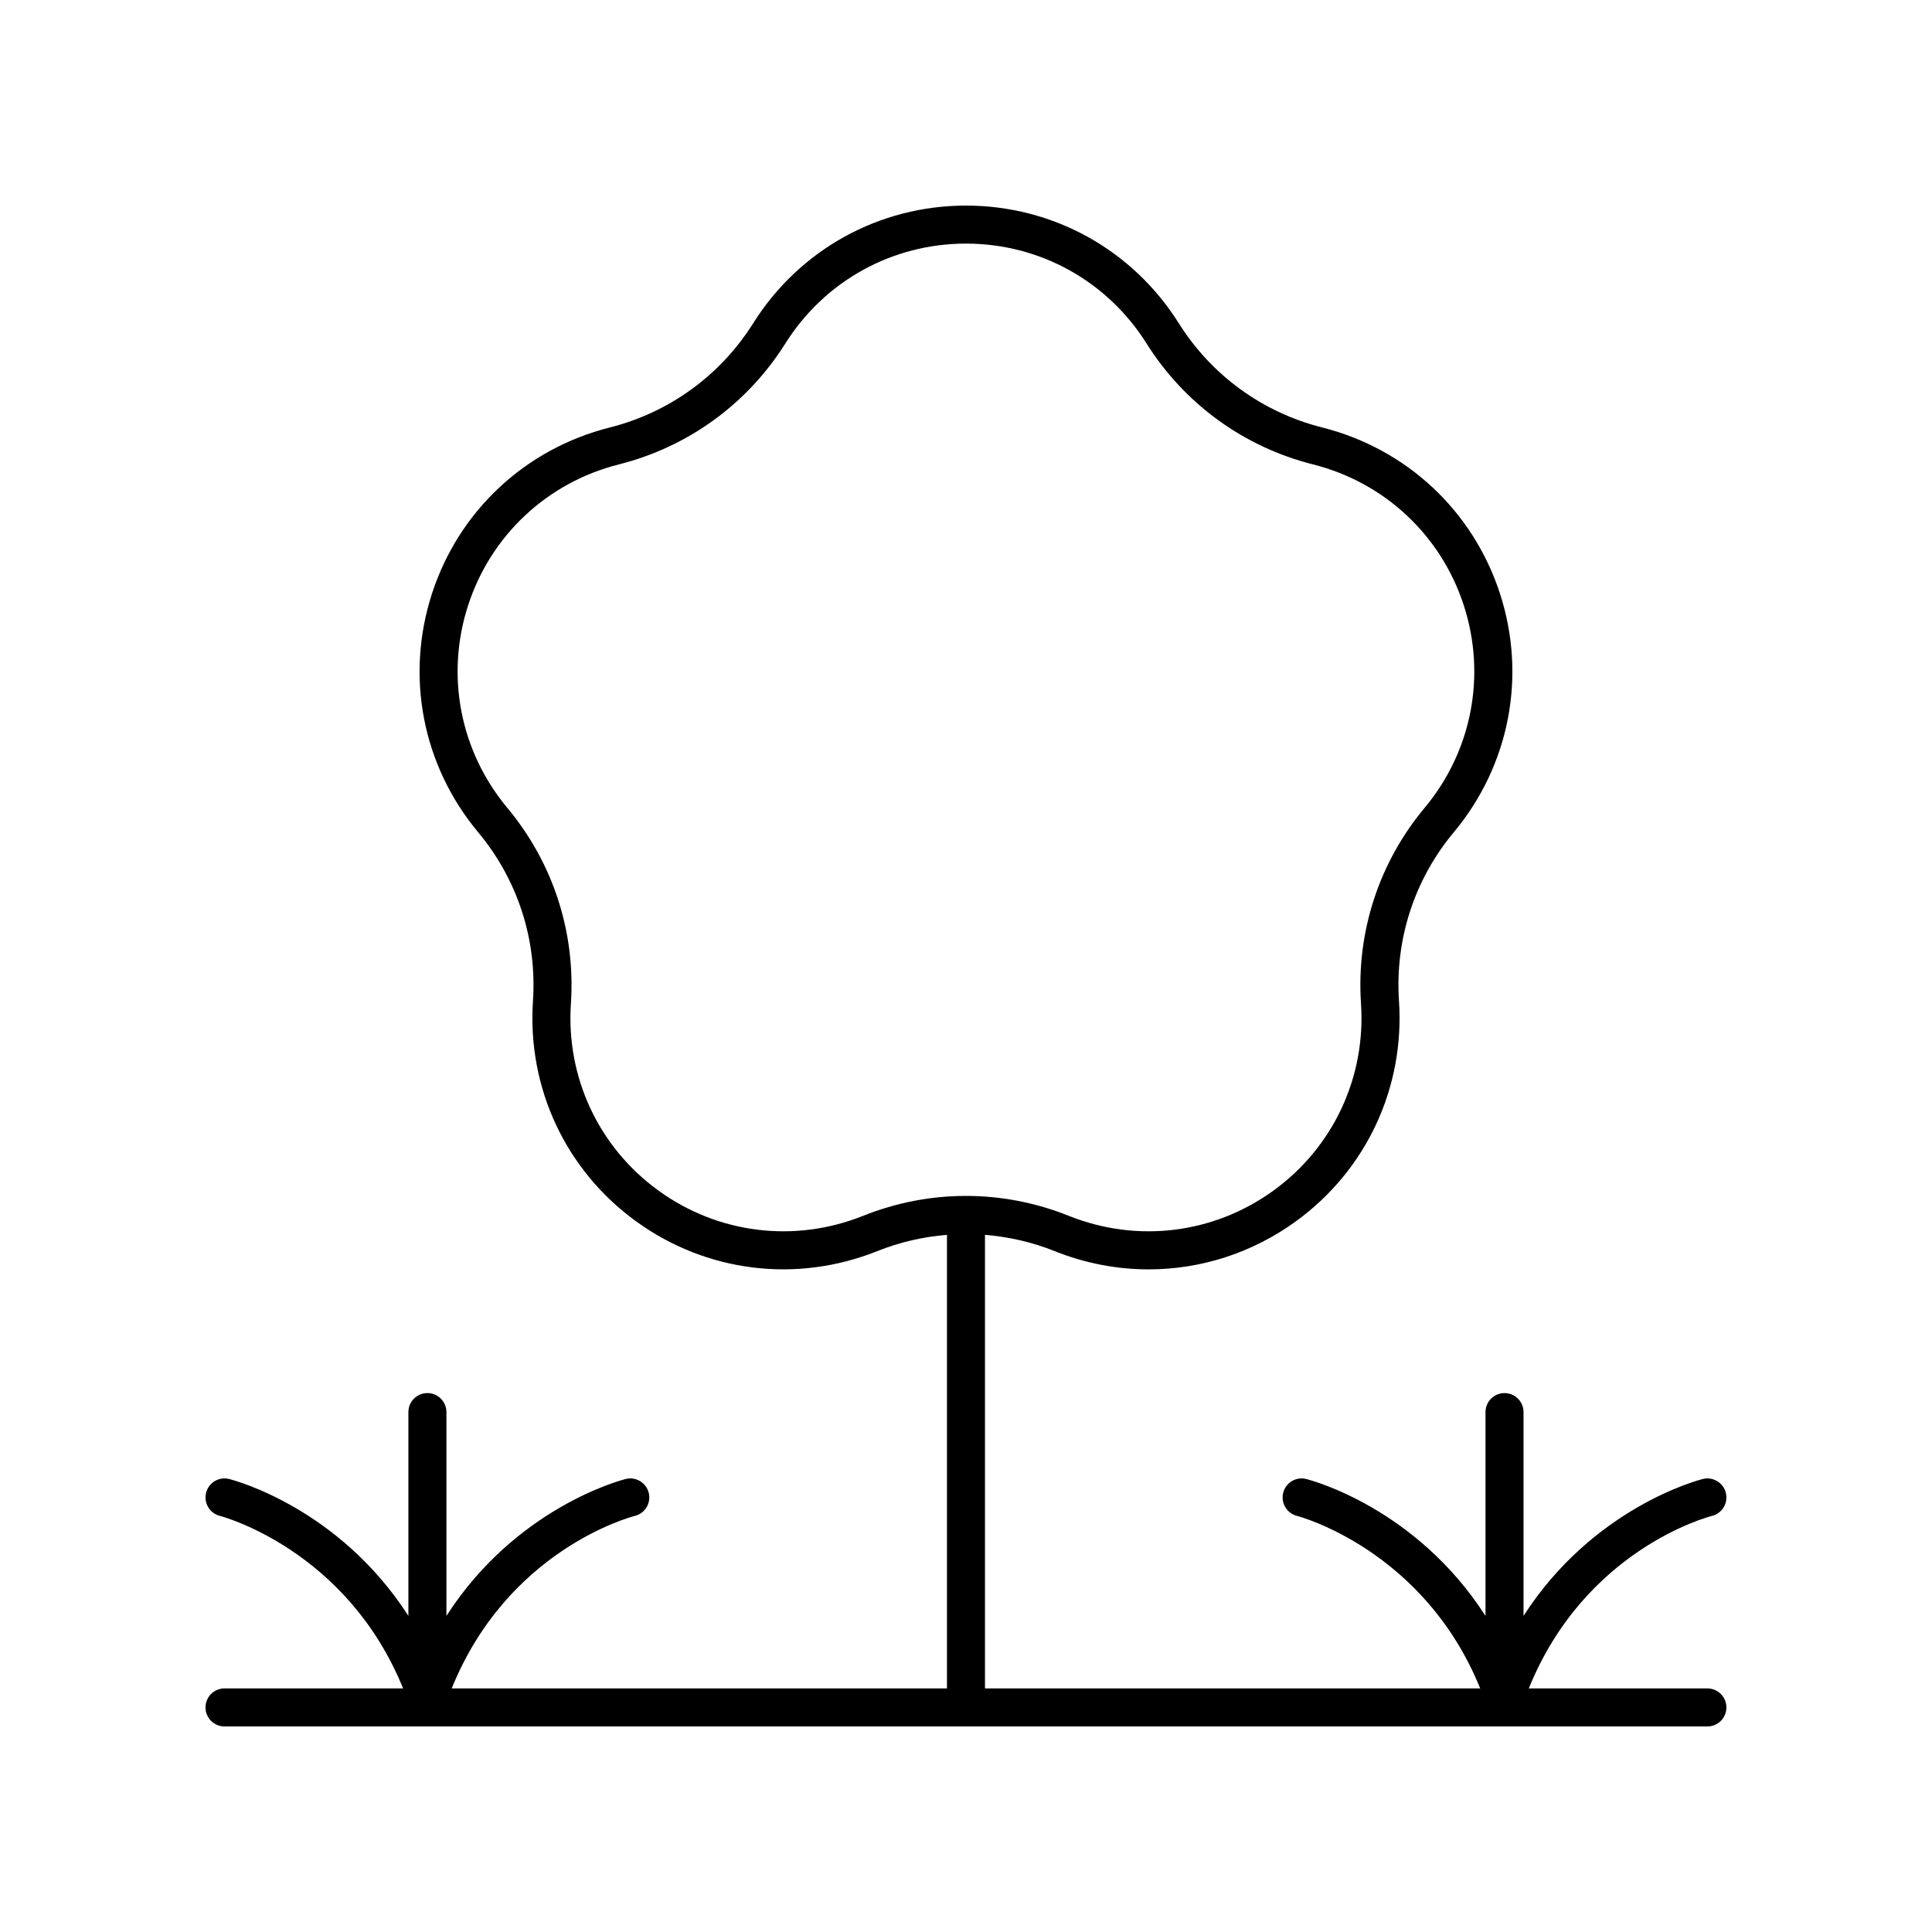
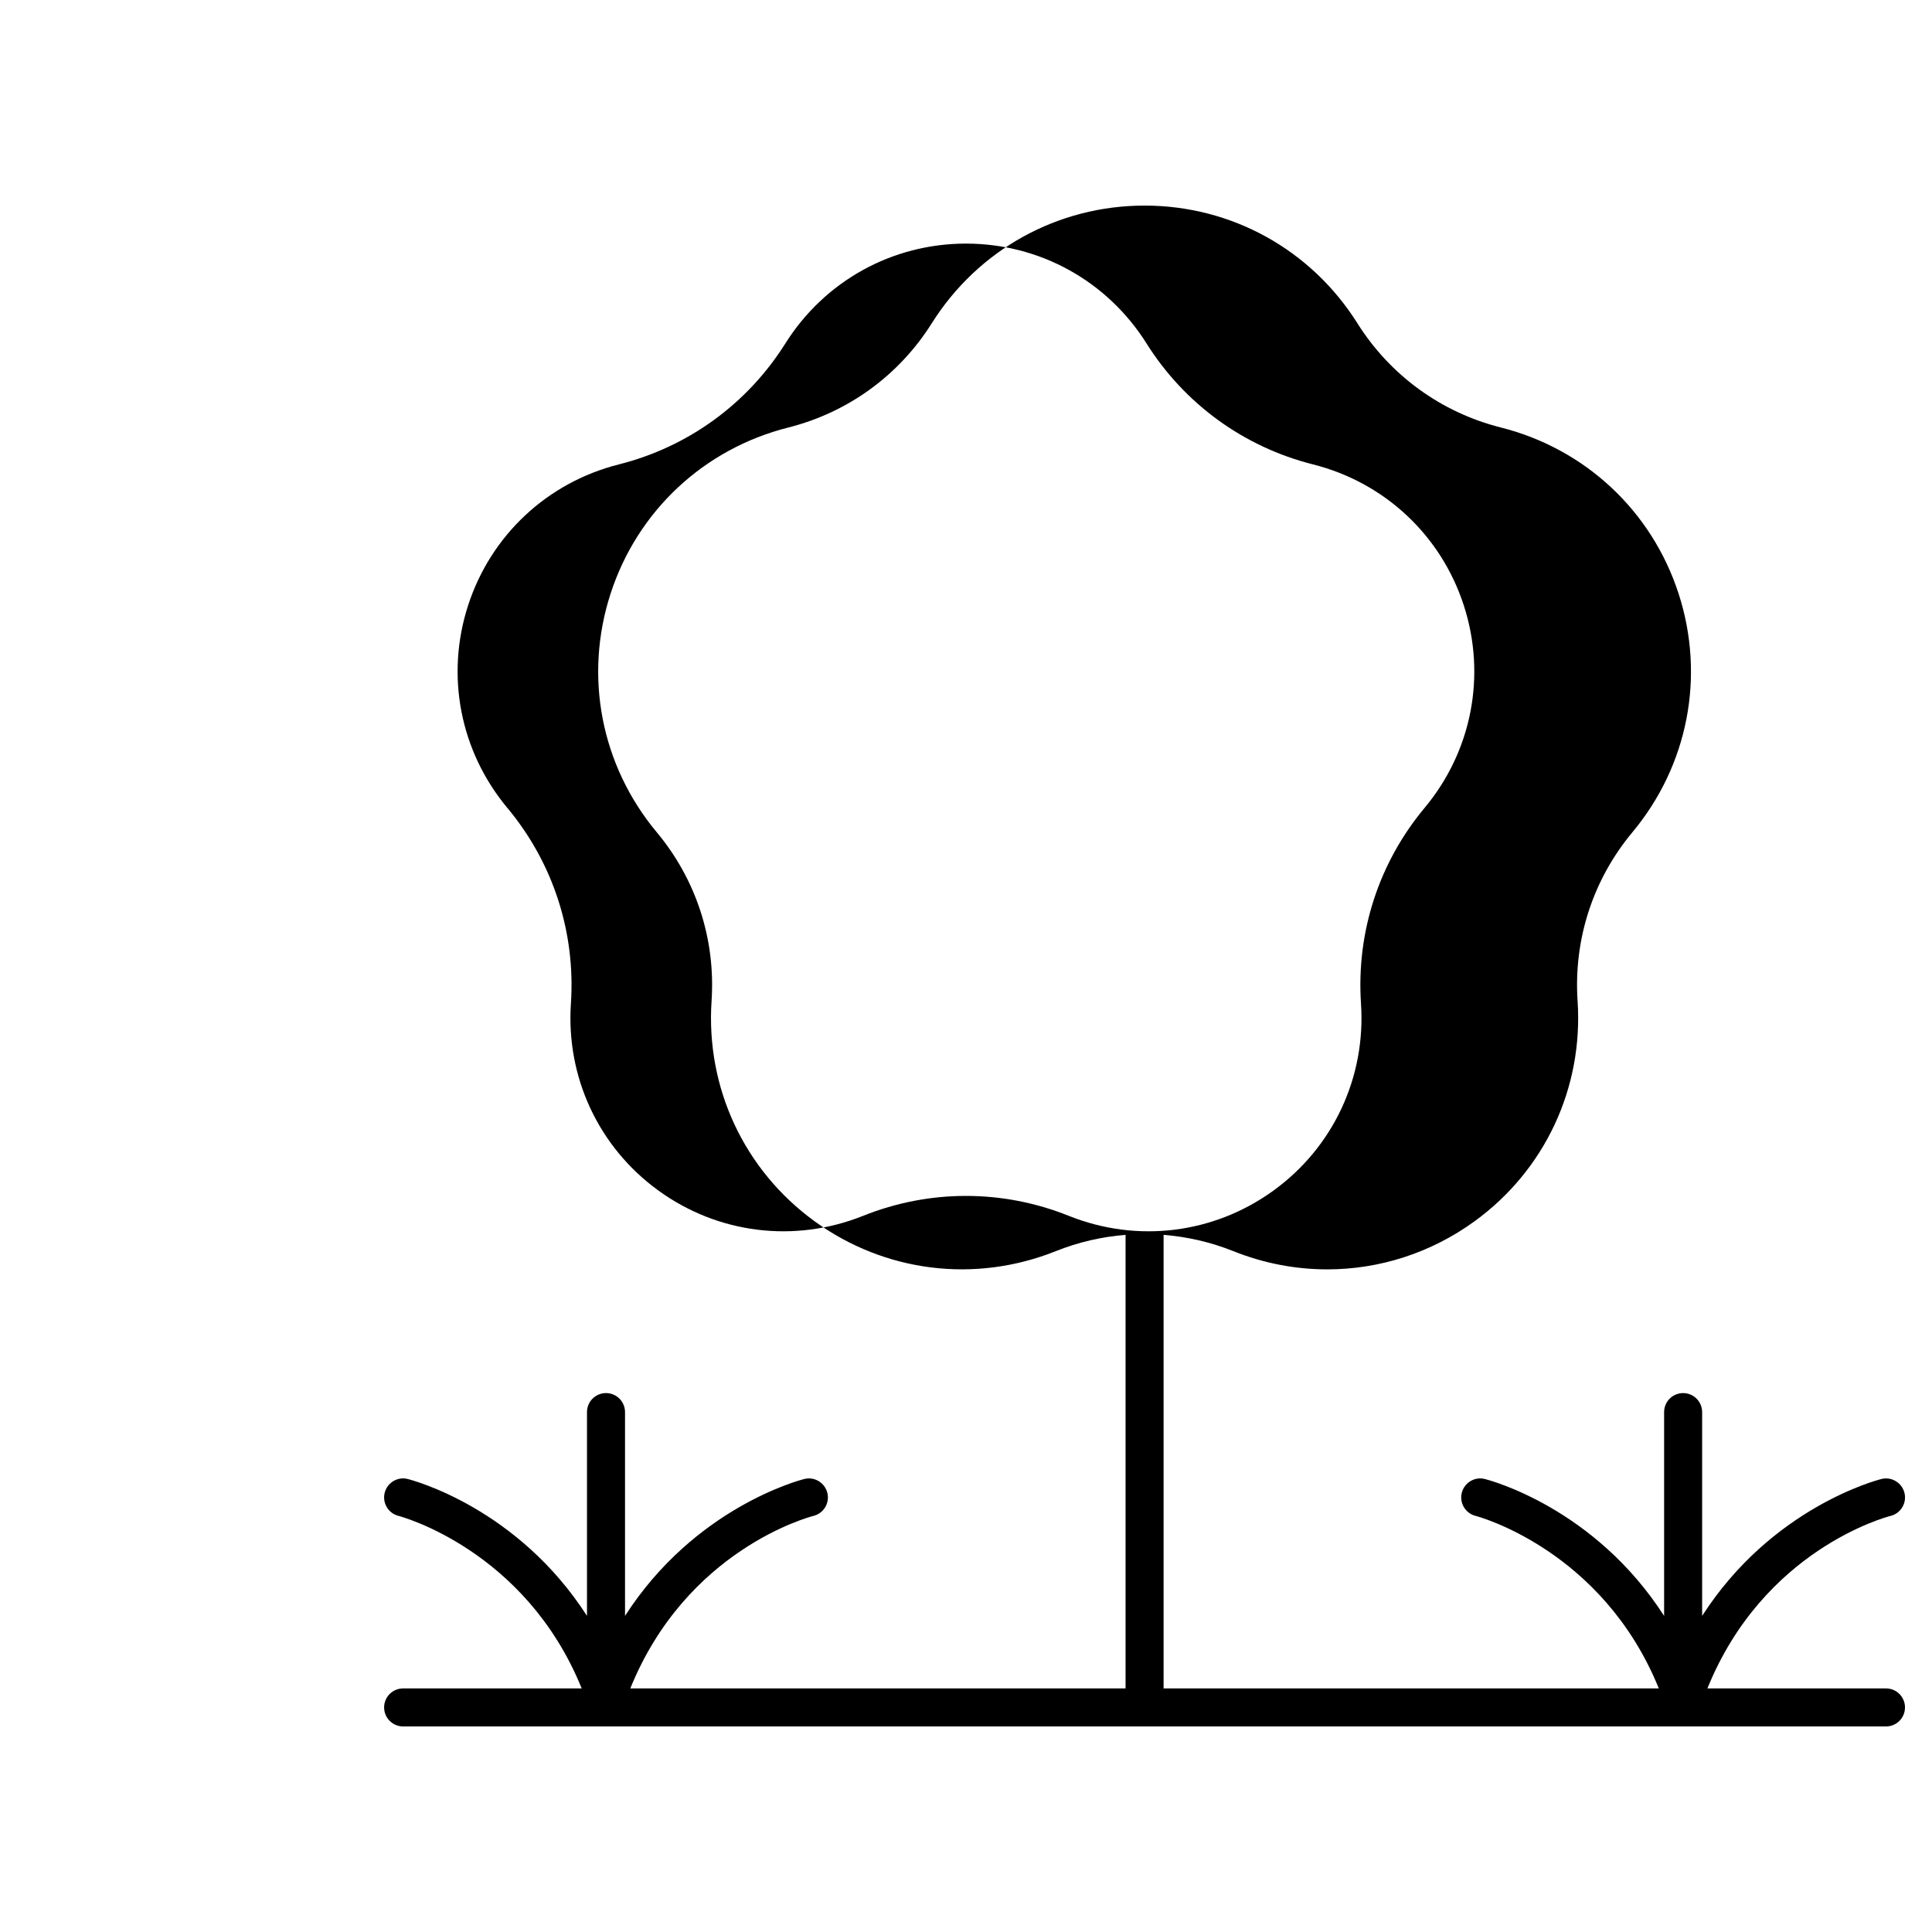
<svg xmlns="http://www.w3.org/2000/svg" fill="#000000" width="800px" height="800px" version="1.1" viewBox="144 144 512 512">
-   <path d="m596.48 591.45h-47.332c14.844-36.656 47.137-45.363 48.562-45.723 2.691-0.676 4.328-3.406 3.66-6.102-0.676-2.699-3.426-4.356-6.106-3.672-1.402 0.352-29.113 7.664-47.512 36.277v-54.008c0-2.781-2.254-5.039-5.039-5.039s-5.039 2.254-5.039 5.039v54.008c-18.402-28.613-46.109-35.93-47.512-36.277-2.695-0.688-5.438 0.973-6.106 3.672-0.668 2.699 0.973 5.434 3.676 6.106 0.344 0.086 33.566 8.855 48.539 45.719h-131.24v-120.2c6.269 0.504 12.492 1.918 18.477 4.316 8.082 3.238 16.52 4.832 24.898 4.832 13.809 0 27.449-4.328 39.047-12.754 18.633-13.539 28.832-35.355 27.293-58.367-1.094-16.297 4.07-32.184 14.527-44.723 14.773-17.711 19.344-41.363 12.23-63.262-7.121-21.902-24.723-38.348-47.078-43.996-15.832-3.996-29.344-13.812-38.043-27.641-12.285-19.52-33.363-31.172-56.387-31.172-23.027 0-44.102 11.656-56.387 31.176-8.699 13.828-22.207 23.645-38.043 27.641-22.355 5.644-39.961 22.094-47.078 43.996-7.117 21.895-2.547 45.547 12.227 63.258 10.461 12.543 15.621 28.426 14.527 44.723-1.539 23.012 8.66 44.828 27.293 58.367 18.629 13.523 42.523 16.492 63.945 7.922 5.984-2.398 12.207-3.812 18.477-4.316v120.2h-131.25c14.844-36.656 47.137-45.363 48.559-45.723 2.691-0.676 4.328-3.406 3.66-6.102-0.676-2.699-3.418-4.356-6.106-3.672-1.402 0.352-29.113 7.664-47.512 36.277v-54.008c0-2.781-2.254-5.039-5.039-5.039s-5.039 2.254-5.039 5.039v54.008c-18.402-28.613-46.109-35.93-47.512-36.277-2.695-0.688-5.438 0.973-6.106 3.672-0.668 2.699 0.973 5.434 3.676 6.106 0.348 0.086 33.57 8.855 48.539 45.719h-47.324c-2.785 0-5.039 2.254-5.039 5.039 0 2.781 2.254 5.039 5.039 5.039h392.97c2.785 0 5.039-2.254 5.039-5.039 0-2.781-2.254-5.039-5.039-5.039zm-223.75-125.24c-18.164 7.269-38.453 4.769-54.273-6.723-15.812-11.484-24.469-30.008-23.16-49.539 1.258-18.898-4.723-37.312-16.852-51.852-12.535-15.035-16.418-35.105-10.383-53.691 6.043-18.586 20.984-32.547 39.965-37.34 18.352-4.633 34.016-16.016 44.102-32.043 10.43-16.57 28.32-26.465 47.863-26.465s37.43 9.895 47.855 26.469c10.086 16.027 25.75 27.41 44.102 32.043 18.98 4.793 33.922 18.75 39.965 37.34 6.035 18.586 2.156 38.656-10.383 53.691-12.129 14.543-18.109 32.953-16.852 51.852 1.309 19.531-7.344 38.055-23.16 49.539-15.812 11.484-36.102 13.992-54.273 6.723-8.785-3.523-18.02-5.285-27.254-5.285-9.238 0-18.473 1.762-27.262 5.281z" />
+   <path d="m596.48 591.45c14.844-36.656 47.137-45.363 48.562-45.723 2.691-0.676 4.328-3.406 3.66-6.102-0.676-2.699-3.426-4.356-6.106-3.672-1.402 0.352-29.113 7.664-47.512 36.277v-54.008c0-2.781-2.254-5.039-5.039-5.039s-5.039 2.254-5.039 5.039v54.008c-18.402-28.613-46.109-35.93-47.512-36.277-2.695-0.688-5.438 0.973-6.106 3.672-0.668 2.699 0.973 5.434 3.676 6.106 0.344 0.086 33.566 8.855 48.539 45.719h-131.24v-120.2c6.269 0.504 12.492 1.918 18.477 4.316 8.082 3.238 16.52 4.832 24.898 4.832 13.809 0 27.449-4.328 39.047-12.754 18.633-13.539 28.832-35.355 27.293-58.367-1.094-16.297 4.07-32.184 14.527-44.723 14.773-17.711 19.344-41.363 12.23-63.262-7.121-21.902-24.723-38.348-47.078-43.996-15.832-3.996-29.344-13.812-38.043-27.641-12.285-19.52-33.363-31.172-56.387-31.172-23.027 0-44.102 11.656-56.387 31.176-8.699 13.828-22.207 23.645-38.043 27.641-22.355 5.644-39.961 22.094-47.078 43.996-7.117 21.895-2.547 45.547 12.227 63.258 10.461 12.543 15.621 28.426 14.527 44.723-1.539 23.012 8.66 44.828 27.293 58.367 18.629 13.523 42.523 16.492 63.945 7.922 5.984-2.398 12.207-3.812 18.477-4.316v120.2h-131.25c14.844-36.656 47.137-45.363 48.559-45.723 2.691-0.676 4.328-3.406 3.66-6.102-0.676-2.699-3.418-4.356-6.106-3.672-1.402 0.352-29.113 7.664-47.512 36.277v-54.008c0-2.781-2.254-5.039-5.039-5.039s-5.039 2.254-5.039 5.039v54.008c-18.402-28.613-46.109-35.93-47.512-36.277-2.695-0.688-5.438 0.973-6.106 3.672-0.668 2.699 0.973 5.434 3.676 6.106 0.348 0.086 33.57 8.855 48.539 45.719h-47.324c-2.785 0-5.039 2.254-5.039 5.039 0 2.781 2.254 5.039 5.039 5.039h392.97c2.785 0 5.039-2.254 5.039-5.039 0-2.781-2.254-5.039-5.039-5.039zm-223.75-125.24c-18.164 7.269-38.453 4.769-54.273-6.723-15.812-11.484-24.469-30.008-23.16-49.539 1.258-18.898-4.723-37.312-16.852-51.852-12.535-15.035-16.418-35.105-10.383-53.691 6.043-18.586 20.984-32.547 39.965-37.34 18.352-4.633 34.016-16.016 44.102-32.043 10.43-16.57 28.32-26.465 47.863-26.465s37.43 9.895 47.855 26.469c10.086 16.027 25.75 27.41 44.102 32.043 18.98 4.793 33.922 18.75 39.965 37.34 6.035 18.586 2.156 38.656-10.383 53.691-12.129 14.543-18.109 32.953-16.852 51.852 1.309 19.531-7.344 38.055-23.16 49.539-15.812 11.484-36.102 13.992-54.273 6.723-8.785-3.523-18.02-5.285-27.254-5.285-9.238 0-18.473 1.762-27.262 5.281z" />
</svg>